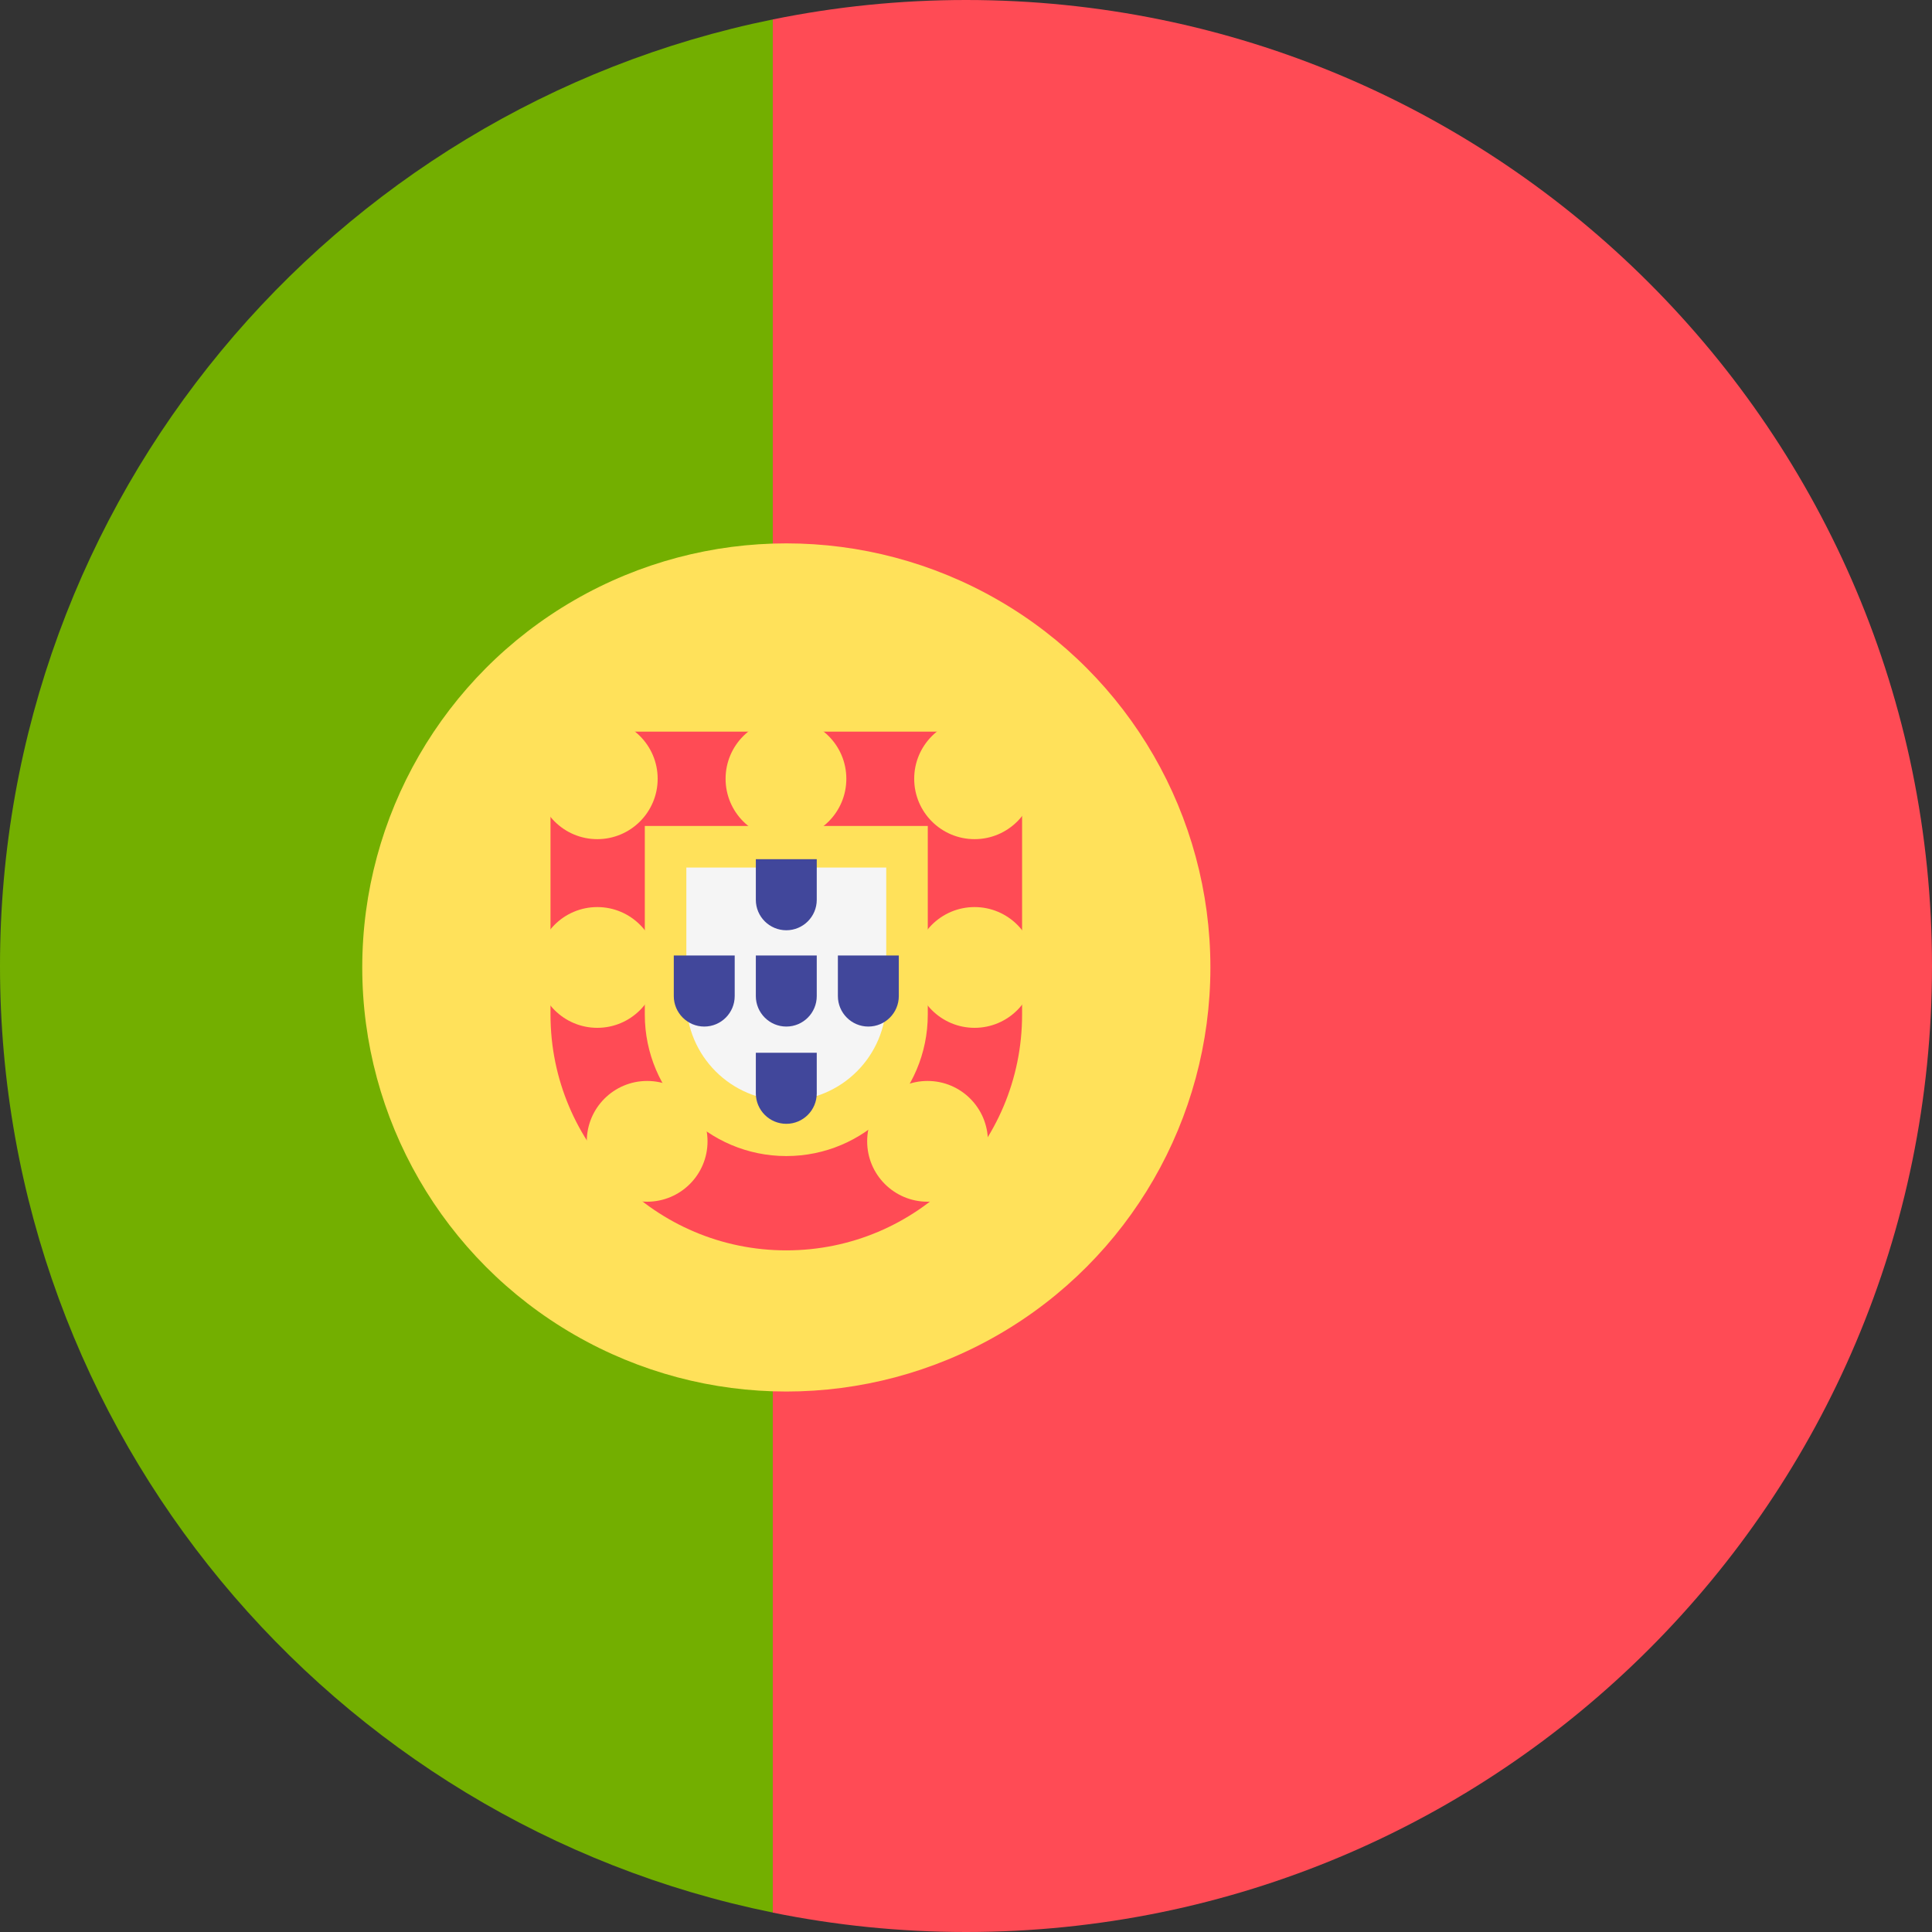
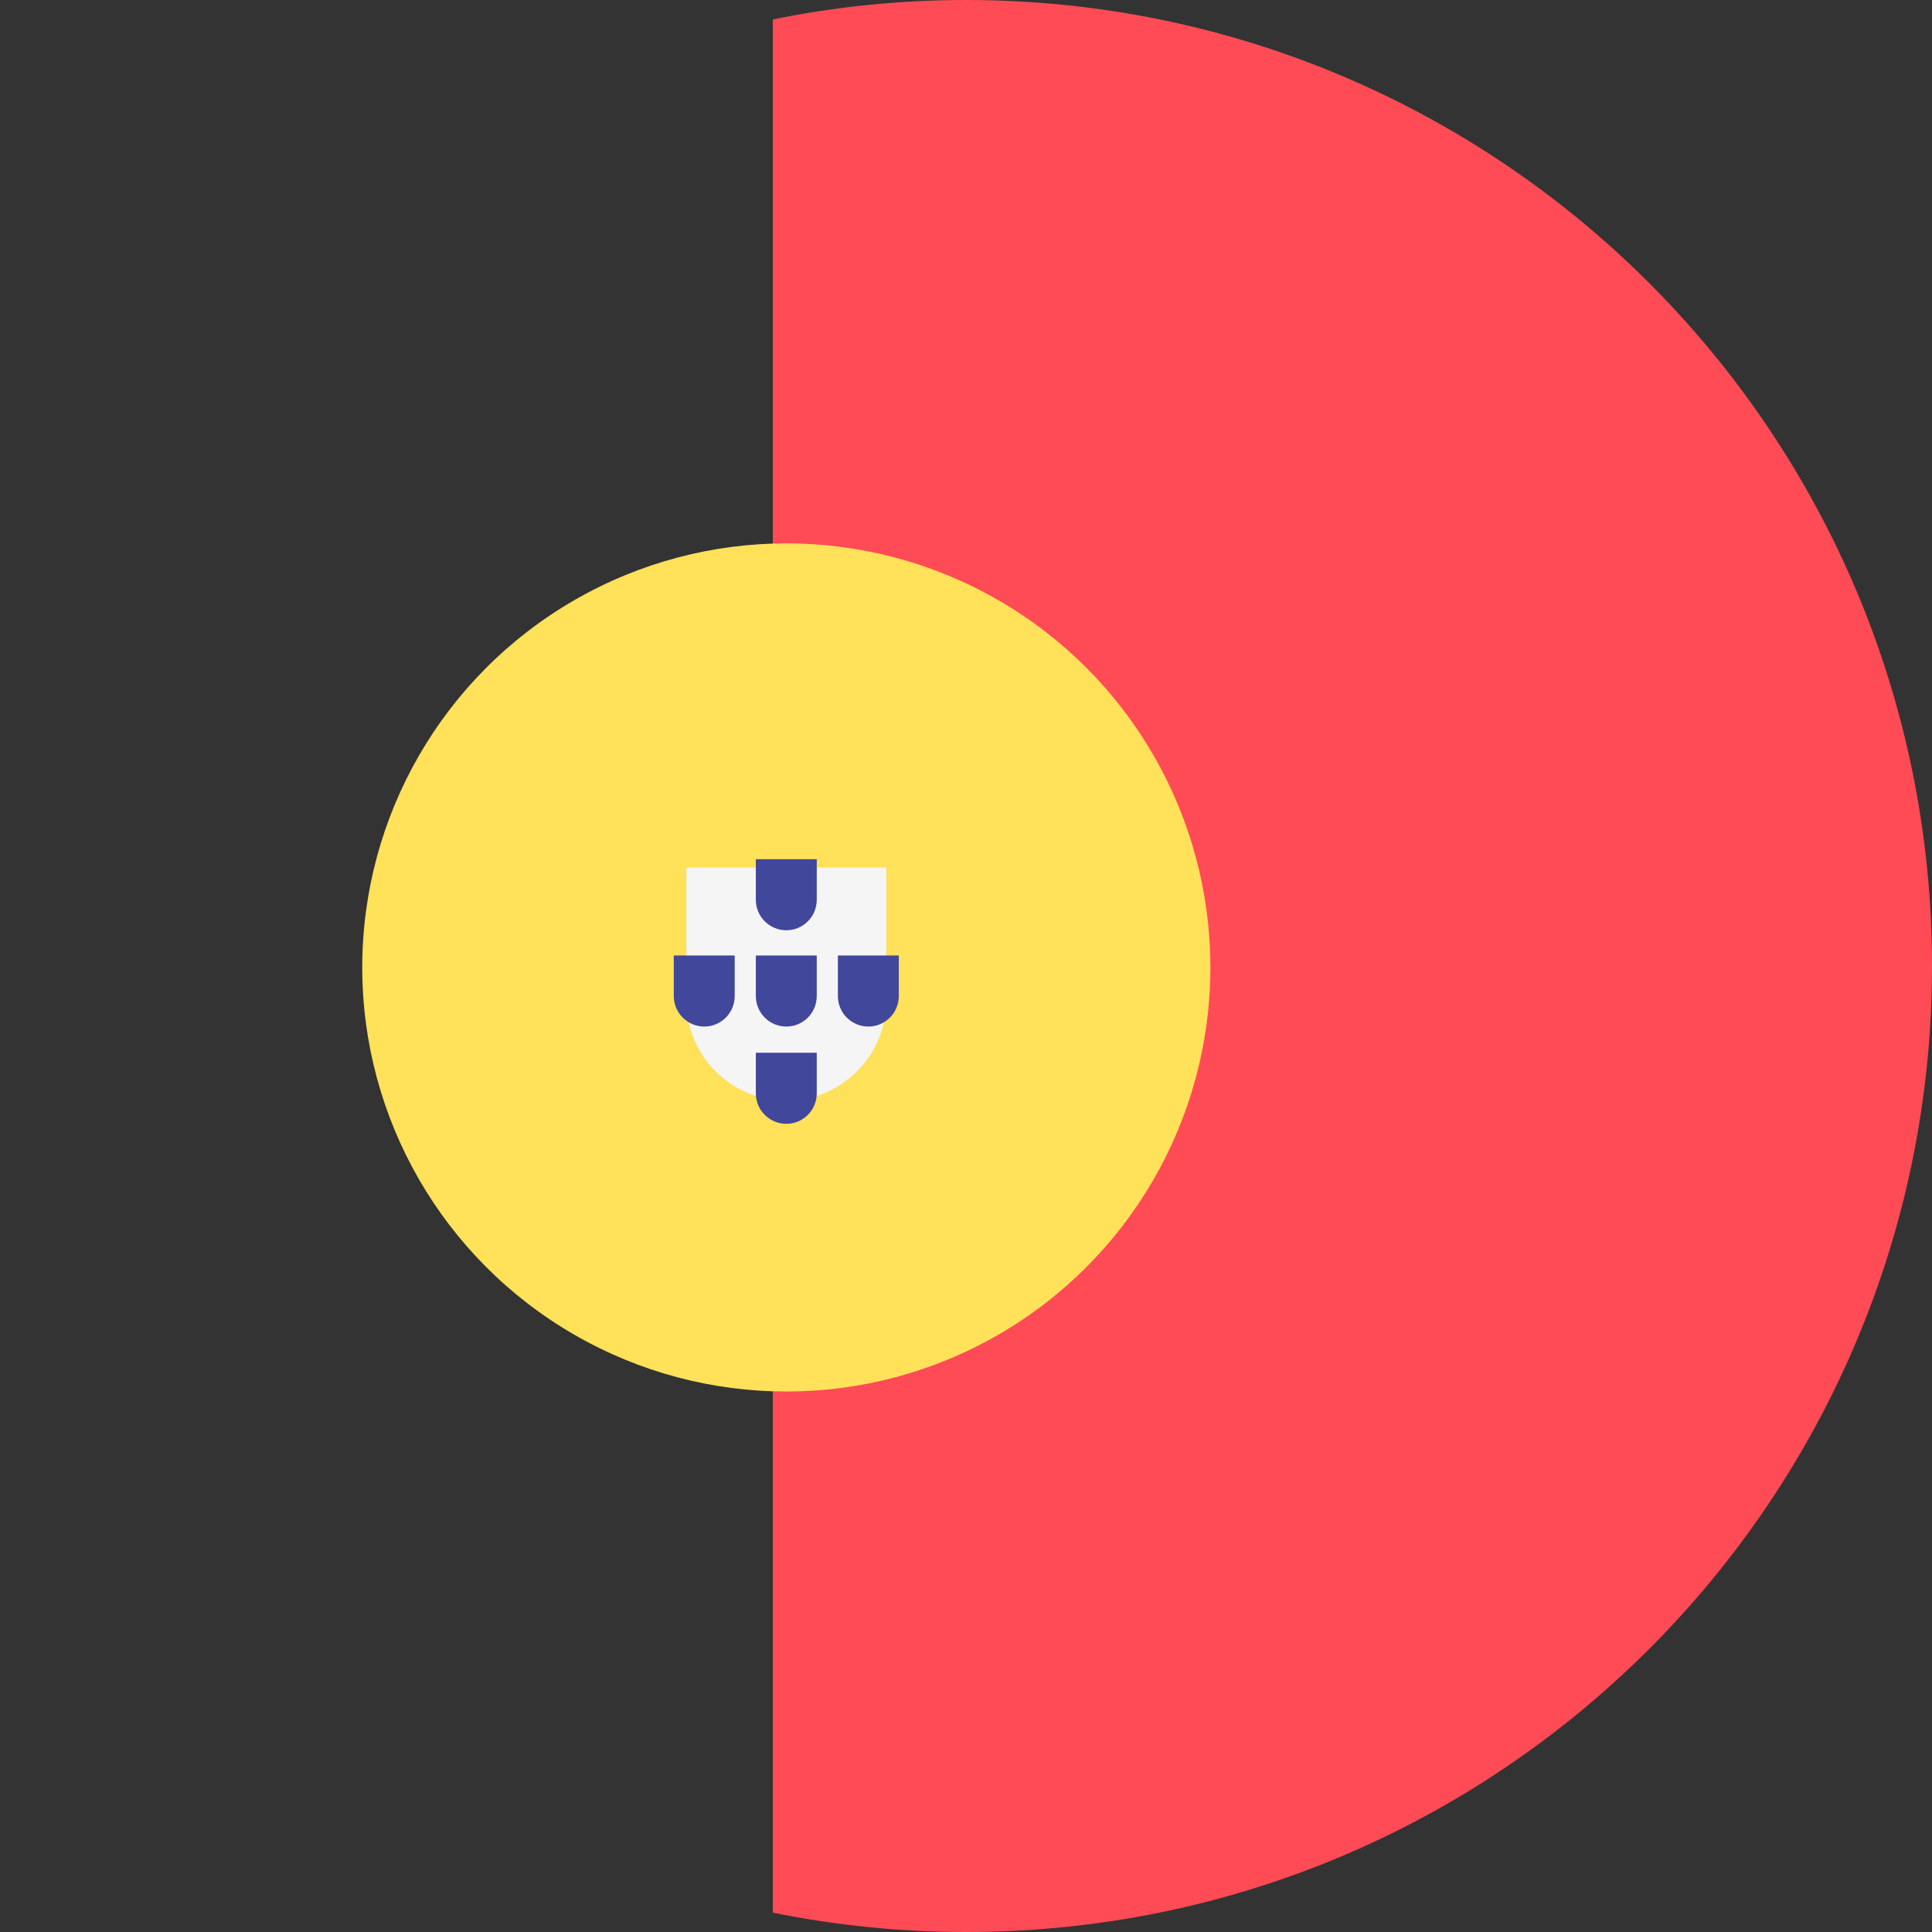
<svg xmlns="http://www.w3.org/2000/svg" width="32" height="32" viewBox="0 0 32 32">
  <rect x="0" y="0" width="32" height="32" fill="#333333" stroke="none" />
  <g fill="none" fill-rule="evenodd">
    <path d="M32,16 C32,7.163 24.837,0 16,0 C14.904,0 13.834,0.111 12.8,0.322 L12.8,31.679 C13.834,31.889 14.904,32 16,32 C24.837,32 32,24.837 32,16 Z" fill="#FF4B55" fill-rule="nonzero" />
-     <path d="M0,16 C0,23.741 5.497,30.196 12.8,31.678 L12.8,0.322 C5.497,1.804 0,8.259 0,16 Z" fill="#73AF00" fill-rule="nonzero" />
    <circle fill="#FFE15A" fill-rule="nonzero" cx="13.024" cy="16.024" r="7.024" />
-     <path d="M15.367,13.681 L15.367,16.805 C15.367,18.097 14.316,19.148 13.024,19.148 C11.732,19.148 10.68,18.097 10.68,16.805 L10.68,13.681 L15.367,13.681 M16.148,12.118 L9.899,12.118 C9.468,12.118 9.118,12.468 9.118,12.899 L9.118,16.805 C9.118,18.962 10.867,20.71 13.024,20.71 C15.181,20.71 16.929,18.962 16.929,16.805 L16.929,12.899 C16.929,12.468 16.579,12.118 16.148,12.118 L16.148,12.118 Z" fill="#FF4B55" fill-rule="nonzero" />
    <path d="M14.679,14.369 L14.679,16.575 C14.679,17.488 13.936,18.231 13.024,18.231 C12.111,18.231 11.368,17.488 11.368,16.575 L11.368,14.369 L14.679,14.369" fill="#F5F5F5" fill-rule="nonzero" />
-     <circle fill="#FFE15A" fill-rule="nonzero" cx="9.893" cy="12.899" r="1" />
    <circle fill="#FFE15A" fill-rule="nonzero" cx="16.142" cy="12.899" r="1" />
-     <circle fill="#FFE15A" fill-rule="nonzero" cx="9.893" cy="16.024" r="1" />
    <circle fill="#FFE15A" fill-rule="nonzero" cx="16.142" cy="16.024" r="1" />
    <circle fill="#FFE15A" fill-rule="nonzero" cx="13.018" cy="12.899" r="1" />
    <circle fill="#FFE15A" fill-rule="nonzero" cx="15.363" cy="18.904" r="1" />
    <circle fill="#FFE15A" fill-rule="nonzero" cx="10.719" cy="18.904" r="1" />
    <path d="M13.528 15.826 13.528 16.498C13.528 16.777 13.302 17.003 13.024 17.003 12.745 17.003 12.519 16.776 12.519 16.498L12.519 15.826 13.528 15.826M13.528 14.231 13.528 14.904C13.528 15.182 13.302 15.408 13.024 15.408 12.745 15.408 12.519 15.182 12.519 14.904L12.519 14.231 13.528 14.231M13.528 17.437 13.528 18.109C13.528 18.388 13.302 18.614 13.024 18.614 12.745 18.614 12.519 18.387 12.519 18.109L12.519 17.437 13.528 17.437M14.887 15.826 14.887 16.498C14.887 16.777 14.661 17.003 14.382 17.003 14.104 17.003 13.878 16.776 13.878 16.498L13.878 15.826 14.887 15.826M12.169 15.826 12.169 16.498C12.169 16.777 11.943 17.003 11.665 17.003 11.387 17.003 11.16 16.776 11.16 16.498L11.16 15.826 12.169 15.826" fill="#41479B" fill-rule="nonzero" />
  </g>
</svg>